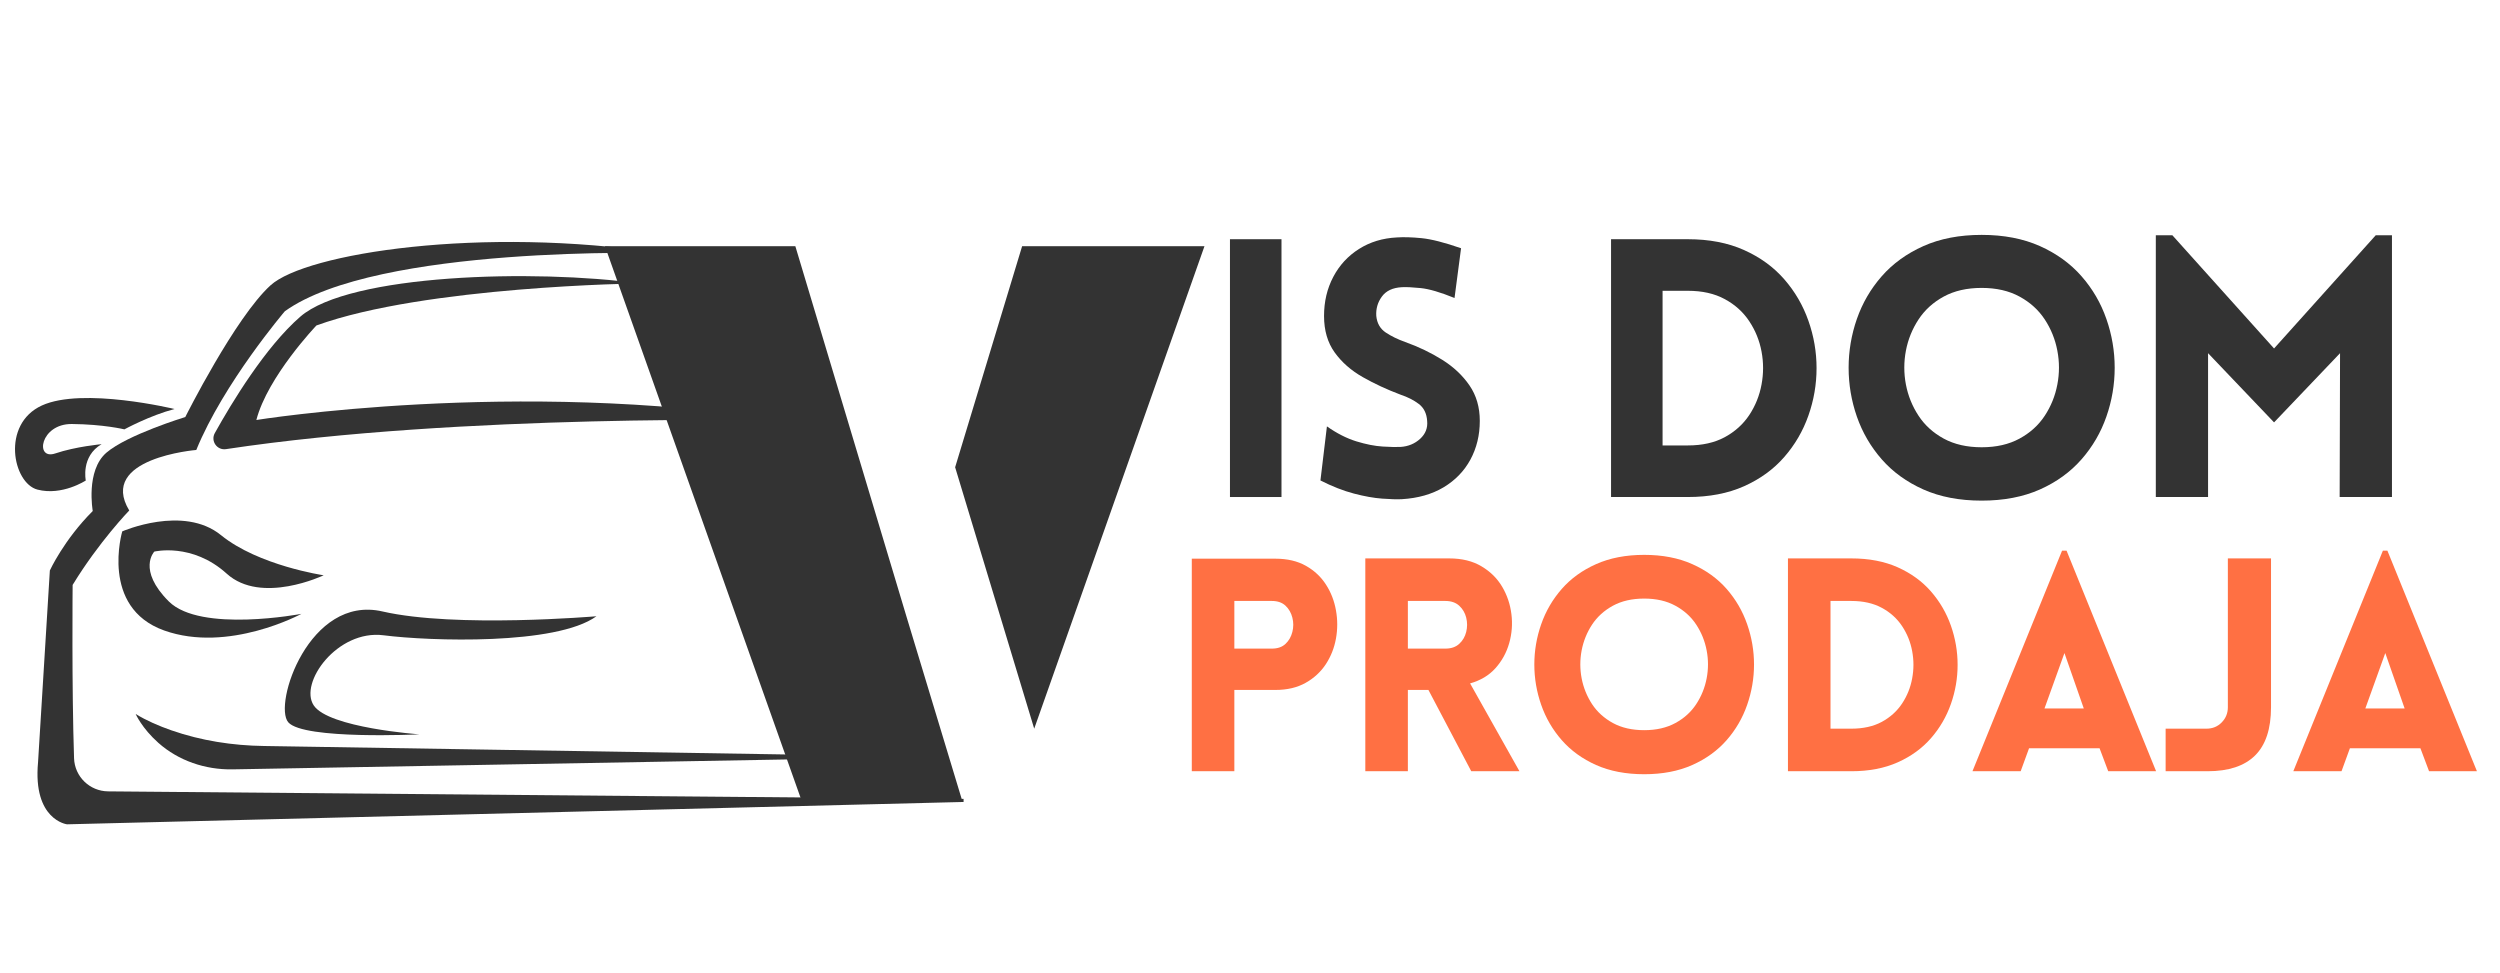
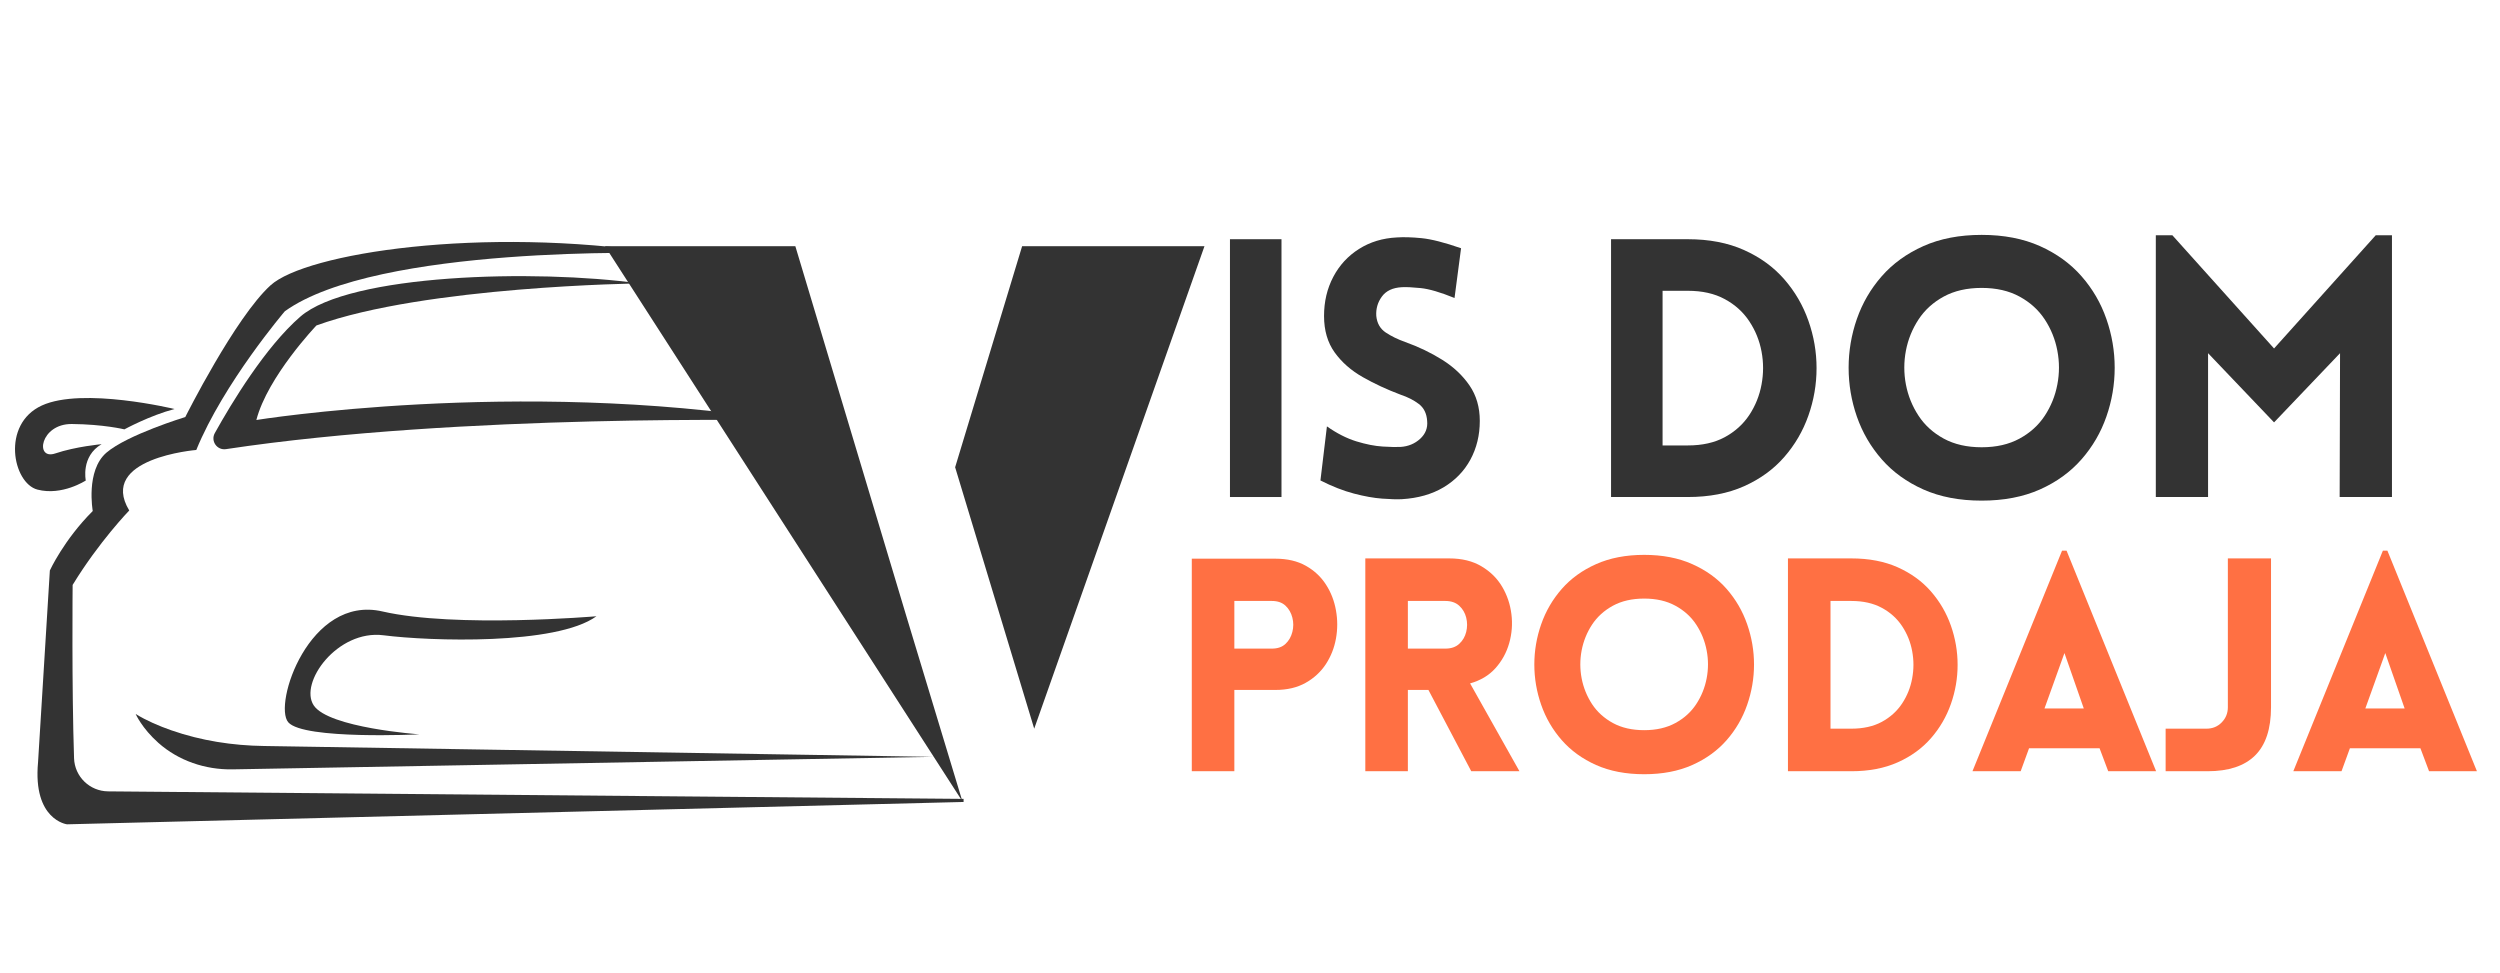
<svg xmlns="http://www.w3.org/2000/svg" width="940" zoomAndPan="magnify" viewBox="0 0 705 274.5" height="366" preserveAspectRatio="xMidYMid meet" version="1.0">
  <defs>
    <g />
    <clipPath id="2050ddca7e">
      <path d="M 10 68 L 271.73 68 L 271.73 232.453 L 10 232.453 Z M 10 68 " clip-rule="nonzero" />
    </clipPath>
  </defs>
  <g fill="#ff7043" fill-opacity="1">
    <g transform="translate(329.367, 217.487)">
      <g>
        <path d="M 18.719 0 L 6.719 0 L 6.719 -59.938 L 30.297 -59.938 C 33.66 -59.938 36.531 -59.266 38.906 -57.922 C 41.281 -56.578 43.164 -54.812 44.562 -52.625 C 45.969 -50.445 46.906 -48.023 47.375 -45.359 C 47.852 -42.703 47.852 -40.055 47.375 -37.422 C 46.906 -34.797 45.957 -32.391 44.531 -30.203 C 43.102 -28.023 41.195 -26.266 38.812 -24.922 C 36.438 -23.586 33.598 -22.922 30.297 -22.922 L 18.719 -22.922 Z M 18.719 -34.578 L 29.297 -34.578 C 30.922 -34.578 32.207 -35.023 33.156 -35.922 C 34.102 -36.816 34.742 -37.938 35.078 -39.281 C 35.422 -40.625 35.422 -41.969 35.078 -43.312 C 34.742 -44.656 34.102 -45.773 33.156 -46.672 C 32.207 -47.566 30.922 -48.016 29.297 -48.016 L 18.719 -48.016 Z M 18.719 -34.578 " />
      </g>
    </g>
  </g>
  <g fill="#ff7043" fill-opacity="1">
    <g transform="translate(378.299, 217.487)">
      <g>
        <path d="M 36.594 0 L 24.516 -22.922 L 18.719 -22.922 L 18.719 0 L 6.719 0 L 6.719 -60.016 L 30.391 -60.016 C 33.961 -60.016 36.992 -59.27 39.484 -57.781 C 41.984 -56.301 43.93 -54.375 45.328 -52 C 46.723 -49.625 47.586 -47.051 47.922 -44.281 C 48.266 -41.508 48.055 -38.789 47.297 -36.125 C 46.547 -33.469 45.258 -31.117 43.438 -29.078 C 41.613 -27.035 39.223 -25.598 36.266 -24.766 L 50.188 0 Z M 18.719 -34.578 L 29.297 -34.578 C 30.922 -34.578 32.223 -35.023 33.203 -35.922 C 34.18 -36.816 34.836 -37.938 35.172 -39.281 C 35.504 -40.625 35.504 -41.969 35.172 -43.312 C 34.836 -44.656 34.18 -45.773 33.203 -46.672 C 32.223 -47.566 30.922 -48.016 29.297 -48.016 L 18.719 -48.016 Z M 18.719 -34.578 " />
      </g>
    </g>
  </g>
  <g fill="#ff7043" fill-opacity="1">
    <g transform="translate(428.071, 217.487)">
      <g>
        <path d="M 35.594 0.844 C 30.445 0.844 25.926 -0.02 22.031 -1.75 C 18.145 -3.488 14.914 -5.828 12.344 -8.766 C 9.77 -11.703 7.836 -15.02 6.547 -18.719 C 5.254 -22.414 4.609 -26.207 4.609 -30.094 C 4.609 -33.977 5.254 -37.766 6.547 -41.453 C 7.836 -45.148 9.77 -48.469 12.344 -51.406 C 14.914 -54.344 18.145 -56.676 22.031 -58.406 C 25.926 -60.145 30.445 -61.016 35.594 -61.016 C 40.738 -61.016 45.254 -60.145 49.141 -58.406 C 53.035 -56.676 56.27 -54.344 58.844 -51.406 C 61.414 -48.469 63.344 -45.148 64.625 -41.453 C 65.914 -37.766 66.562 -33.977 66.562 -30.094 C 66.562 -26.207 65.914 -22.414 64.625 -18.719 C 63.344 -15.02 61.414 -11.703 58.844 -8.766 C 56.27 -5.828 53.035 -3.488 49.141 -1.75 C 45.254 -0.02 40.738 0.844 35.594 0.844 Z M 35.594 -11.578 C 39 -11.578 41.93 -12.25 44.391 -13.594 C 46.859 -14.938 48.816 -16.711 50.266 -18.922 C 51.723 -21.141 52.703 -23.562 53.203 -26.188 C 53.711 -28.82 53.711 -31.453 53.203 -34.078 C 52.703 -36.711 51.723 -39.133 50.266 -41.344 C 48.816 -43.551 46.859 -45.328 44.391 -46.672 C 41.93 -48.016 39 -48.688 35.594 -48.688 C 32.176 -48.688 29.234 -48.016 26.766 -46.672 C 24.305 -45.328 22.348 -43.551 20.891 -41.344 C 19.441 -39.133 18.461 -36.711 17.953 -34.078 C 17.453 -31.453 17.453 -28.82 17.953 -26.188 C 18.461 -23.562 19.441 -21.141 20.891 -18.922 C 22.348 -16.711 24.305 -14.938 26.766 -13.594 C 29.234 -12.25 32.176 -11.578 35.594 -11.578 Z M 35.594 -11.578 " />
      </g>
    </g>
  </g>
  <g fill="#ff7043" fill-opacity="1">
    <g transform="translate(497.483, 217.487)">
      <g>
        <path d="M 24.594 -60.016 C 29.57 -60.016 33.938 -59.176 37.688 -57.5 C 41.438 -55.82 44.555 -53.555 47.047 -50.703 C 49.535 -47.848 51.41 -44.629 52.672 -41.047 C 53.93 -37.461 54.562 -33.781 54.562 -30 C 54.562 -26.227 53.93 -22.551 52.672 -18.969 C 51.41 -15.383 49.535 -12.164 47.047 -9.312 C 44.555 -6.457 41.438 -4.191 37.688 -2.516 C 33.938 -0.836 29.57 0 24.594 0 L 6.719 0 L 6.719 -60.016 Z M 24.594 -48.016 L 18.719 -48.016 L 18.719 -12 L 24.594 -12 C 27.945 -12 30.812 -12.641 33.188 -13.922 C 35.57 -15.211 37.477 -16.938 38.906 -19.094 C 40.332 -21.25 41.281 -23.613 41.75 -26.188 C 42.227 -28.758 42.227 -31.316 41.75 -33.859 C 41.281 -36.41 40.332 -38.766 38.906 -40.922 C 37.477 -43.078 35.57 -44.797 33.188 -46.078 C 30.812 -47.367 27.945 -48.016 24.594 -48.016 Z M 24.594 -48.016 " />
      </g>
    </g>
  </g>
  <g fill="#ff7043" fill-opacity="1">
    <g transform="translate(554.892, 217.487)">
      <g>
        <path d="M 1.344 0 L 26.609 -62.203 L 27.875 -62.203 L 53.125 0 L 39.625 0 L 37.188 -6.469 L 17.297 -6.469 L 14.938 0 Z M 21.656 -17.703 L 32.734 -17.703 L 27.281 -33.328 Z M 21.656 -17.703 " />
      </g>
    </g>
  </g>
  <g fill="#ff7043" fill-opacity="1">
    <g transform="translate(608.021, 217.487)">
      <g>
        <path d="M 2.688 0 L 2.688 -12 L 14.188 -12 C 15.914 -12 17.352 -12.586 18.5 -13.766 C 19.656 -14.941 20.234 -16.367 20.234 -18.047 L 20.234 -60.016 L 32.406 -60.016 L 32.406 -18.047 C 32.406 -11.941 30.906 -7.406 27.906 -4.438 C 24.914 -1.477 20.453 0 14.516 0 Z M 2.688 0 " />
      </g>
    </g>
  </g>
  <g fill="#ff7043" fill-opacity="1">
    <g transform="translate(645.371, 217.487)">
      <g>
        <path d="M 1.344 0 L 26.609 -62.203 L 27.875 -62.203 L 53.125 0 L 39.625 0 L 37.188 -6.469 L 17.297 -6.469 L 14.938 0 Z M 21.656 -17.703 L 32.734 -17.703 L 27.281 -33.328 Z M 21.656 -17.703 " />
      </g>
    </g>
  </g>
  <g fill="#ff7043" fill-opacity="1">
    <g transform="translate(698.502, 217.487)">
      <g />
    </g>
  </g>
  <g fill="#333333" fill-opacity="1">
    <g transform="translate(338.708, 140.16)">
      <g>
        <path d="M 22.672 0 L 8.141 0 L 8.141 -72.703 L 22.672 -72.703 Z M 22.672 0 " />
      </g>
    </g>
  </g>
  <g fill="#333333" fill-opacity="1">
    <g transform="translate(367.583, 140.16)">
      <g>
        <path d="M 4.781 -4.672 L 6.609 -19.922 C 9.391 -17.961 12.148 -16.555 14.891 -15.703 C 17.641 -14.859 20.129 -14.367 22.359 -14.234 C 24.598 -14.098 26.258 -14.062 27.344 -14.125 C 29.52 -14.258 31.367 -15.02 32.891 -16.406 C 34.41 -17.801 35.07 -19.484 34.875 -21.453 C 34.738 -23.555 33.957 -25.148 32.531 -26.234 C 31.113 -27.316 29.383 -28.195 27.344 -28.875 C 23.551 -30.301 20.008 -31.945 16.719 -33.812 C 13.438 -35.676 10.797 -37.992 8.797 -40.766 C 6.797 -43.547 5.797 -46.973 5.797 -51.047 C 5.797 -55.109 6.66 -58.781 8.391 -62.062 C 10.117 -65.352 12.539 -67.984 15.656 -69.953 C 18.77 -71.922 22.328 -73.004 26.328 -73.203 C 28.234 -73.336 30.555 -73.27 33.297 -73 C 36.047 -72.727 39.758 -71.781 44.438 -70.156 L 42.594 -56.125 C 38.602 -57.75 35.422 -58.68 33.047 -58.922 C 30.672 -59.16 28.906 -59.242 27.75 -59.172 C 25.176 -59.035 23.297 -58.156 22.109 -56.531 C 20.922 -54.906 20.395 -53.078 20.531 -51.047 C 20.738 -49.004 21.617 -47.457 23.172 -46.406 C 24.734 -45.363 26.566 -44.469 28.672 -43.719 C 32.461 -42.363 35.953 -40.688 39.141 -38.688 C 42.328 -36.688 44.883 -34.281 46.812 -31.469 C 48.75 -28.656 49.719 -25.316 49.719 -21.453 C 49.719 -17.453 48.836 -13.82 47.078 -10.562 C 45.316 -7.312 42.789 -4.703 39.5 -2.734 C 36.207 -0.773 32.289 0.336 27.75 0.609 C 26.395 0.68 24.547 0.629 22.203 0.453 C 19.867 0.285 17.211 -0.188 14.234 -0.969 C 11.254 -1.75 8.102 -2.984 4.781 -4.672 Z M 4.781 -4.672 " />
      </g>
    </g>
  </g>
  <g fill="#333333" fill-opacity="1">
    <g transform="translate(419.333, 140.16)">
      <g />
    </g>
  </g>
  <g fill="#333333" fill-opacity="1">
    <g transform="translate(446.174, 140.16)">
      <g>
        <path d="M 29.797 -72.703 C 35.828 -72.703 41.113 -71.68 45.656 -69.641 C 50.195 -67.609 53.973 -64.863 56.984 -61.406 C 60.004 -57.945 62.273 -54.047 63.797 -49.703 C 65.328 -45.367 66.094 -40.914 66.094 -36.344 C 66.094 -31.77 65.328 -27.312 63.797 -22.969 C 62.273 -18.633 60.004 -14.738 56.984 -11.281 C 53.973 -7.82 50.195 -5.078 45.656 -3.047 C 41.113 -1.016 35.828 0 29.797 0 L 8.141 0 L 8.141 -72.703 Z M 29.797 -58.156 L 22.672 -58.156 L 22.672 -14.547 L 29.797 -14.547 C 33.859 -14.547 37.328 -15.32 40.203 -16.875 C 43.086 -18.438 45.395 -20.52 47.125 -23.125 C 48.852 -25.738 50.004 -28.602 50.578 -31.719 C 51.16 -34.844 51.16 -37.945 50.578 -41.031 C 50.004 -44.113 48.852 -46.957 47.125 -49.562 C 45.395 -52.176 43.086 -54.258 40.203 -55.812 C 37.328 -57.375 33.859 -58.156 29.797 -58.156 Z M 29.797 -58.156 " />
      </g>
    </g>
  </g>
  <g fill="#333333" fill-opacity="1">
    <g transform="translate(515.717, 140.16)">
      <g>
        <path d="M 43.109 1.016 C 36.867 1.016 31.395 -0.031 26.688 -2.125 C 21.977 -4.227 18.062 -7.062 14.938 -10.625 C 11.82 -14.188 9.484 -18.203 7.922 -22.672 C 6.367 -27.148 5.594 -31.742 5.594 -36.453 C 5.594 -41.16 6.367 -45.75 7.922 -50.219 C 9.484 -54.695 11.82 -58.711 14.938 -62.266 C 18.062 -65.828 21.977 -68.66 26.688 -70.766 C 31.395 -72.867 36.867 -73.922 43.109 -73.922 C 49.348 -73.922 54.82 -72.867 59.531 -70.766 C 64.238 -68.66 68.148 -65.828 71.266 -62.266 C 74.391 -58.711 76.727 -54.695 78.281 -50.219 C 79.844 -45.75 80.625 -41.16 80.625 -36.453 C 80.625 -31.742 79.844 -27.148 78.281 -22.672 C 76.727 -18.203 74.391 -14.188 71.266 -10.625 C 68.148 -7.062 64.238 -4.227 59.531 -2.125 C 54.82 -0.031 49.348 1.016 43.109 1.016 Z M 43.109 -14.031 C 47.242 -14.031 50.801 -14.844 53.781 -16.469 C 56.77 -18.094 59.145 -20.242 60.906 -22.922 C 62.664 -25.598 63.848 -28.531 64.453 -31.719 C 65.066 -34.906 65.066 -38.094 64.453 -41.281 C 63.848 -44.469 62.664 -47.398 60.906 -50.078 C 59.145 -52.754 56.77 -54.906 53.781 -56.531 C 50.801 -58.156 47.242 -58.969 43.109 -58.969 C 38.973 -58.969 35.41 -58.156 32.422 -56.531 C 29.441 -54.906 27.07 -52.754 25.312 -50.078 C 23.551 -47.398 22.363 -44.469 21.75 -41.281 C 21.145 -38.094 21.145 -34.906 21.75 -31.719 C 22.363 -28.531 23.551 -25.598 25.312 -22.922 C 27.07 -20.242 29.441 -18.094 32.422 -16.469 C 35.41 -14.844 38.973 -14.031 43.109 -14.031 Z M 43.109 -14.031 " />
      </g>
    </g>
  </g>
  <g fill="#333333" fill-opacity="1">
    <g transform="translate(599.799, 140.16)">
      <g>
        <path d="M 41.484 -41.891 L 70.156 -73.812 L 74.734 -73.812 L 74.734 0 L 59.984 0 L 60.094 -40.562 L 41.484 -21.047 L 22.875 -40.562 L 22.875 0 L 8.141 0 L 8.141 -73.812 L 12.812 -73.812 Z M 41.484 -41.891 " />
      </g>
    </g>
  </g>
  <path fill="#333333" d="M 44.652 209.477 C 50.355 214.543 57.883 217.078 65.516 216.961 L 263.039 213.43 L 74.473 210.371 C 65.578 210.25 56.715 208.875 48.32 205.949 C 44.824 204.73 41.305 203.215 38.258 201.348 C 38.258 201.348 40.008 205.355 44.652 209.477 " fill-opacity="1" fill-rule="nonzero" />
  <path fill="#333333" d="M 72.293 118.438 C 75.469 106.203 89.234 91.781 89.234 91.781 C 119.867 80.68 180.297 79.926 180.297 79.926 C 150.801 75.848 98.539 77.281 84.699 89.289 C 74.82 97.855 65.25 113.73 60.582 122.121 C 59.332 124.363 61.195 127.043 63.734 126.656 C 130.105 116.609 220.387 118.559 220.387 118.559 C 145.512 106.625 72.293 118.438 72.293 118.438 " fill-opacity="1" fill-rule="nonzero" />
  <path fill="#333333" d="M 108.145 179.148 C 121.152 180.809 156.852 182.016 168.195 173.785 C 168.195 173.785 128.488 177.184 107.84 172.426 C 87.191 167.672 76.984 198.703 81.293 203.688 C 85.605 208.672 118.277 207.086 118.277 207.086 C 118.277 207.086 92.715 205.273 88.477 198.93 C 84.242 192.586 95.133 177.484 108.145 179.148 " fill-opacity="1" fill-rule="nonzero" />
-   <path fill="#333333" d="M 34.477 149.848 C 34.477 149.848 28.125 171.293 46.277 177.789 C 64.426 184.281 85 173.105 85 173.105 C 85 173.105 56.562 178.543 47.598 169.598 C 38.637 160.648 43.516 155.551 43.516 155.551 C 43.516 155.551 54.18 152.945 63.938 161.777 C 73.695 170.613 91.277 162.23 91.277 162.23 C 91.277 162.23 72.898 159.516 62.312 150.906 C 51.723 142.297 34.477 149.848 34.477 149.848 " fill-opacity="1" fill-rule="nonzero" />
  <g clip-path="url(#2050ddca7e)">
    <path fill="#333333" d="M 30.496 223.164 C 25.305 223.125 21.059 219.012 20.883 213.828 C 20.211 193.801 20.484 164.949 20.484 164.949 C 27.914 152.77 36.445 143.957 36.445 143.957 C 27.52 129.16 55.352 126.891 55.352 126.891 C 63.066 108.016 80.32 87.777 80.32 87.777 C 106.348 69.051 186.348 71.391 186.348 71.391 C 135.75 63.691 86.285 71.391 76.301 80.453 C 66.316 89.516 52.25 117.605 52.25 117.605 C 52.25 117.605 35.914 122.59 30.016 127.648 C 24.117 132.707 26.156 144.109 26.156 144.109 C 17.992 152.266 14.059 160.875 14.059 160.875 L 10.73 214.938 C 9.215 231.25 18.898 232.457 18.898 232.457 L 297.527 225.512 L 30.496 223.164 " fill-opacity="1" fill-rule="nonzero" />
  </g>
  <path fill="#333333" d="M 24.191 135.5 C 24.191 135.5 22.754 128.684 28.652 125.258 C 28.652 125.258 21.395 125.91 15.57 127.875 C 9.746 129.836 11.332 119.492 20.258 119.57 C 29.184 119.645 35.082 121.078 35.082 121.078 C 35.082 121.078 42.277 117.156 49.227 115.34 C 49.227 115.34 23.285 109.07 11.785 114.359 C 0.293 119.645 3.602 136.254 10.57 138.07 C 17.535 139.879 24.191 135.5 24.191 135.5 " fill-opacity="1" fill-rule="nonzero" />
  <g fill="#333333" fill-opacity="1">
    <g transform="translate(166.724, 225.973)">
      <g>
-         <path d="M 104.672 0 L 59.391 0 L 3.875 -156.547 L 57.562 -156.547 L 88.969 -51.875 Z M 124.922 -20.484 L 172.938 -156.547 L 121.516 -156.547 L 102.625 -94.203 Z M 124.922 -20.484 " />
+         <path d="M 104.672 0 L 3.875 -156.547 L 57.562 -156.547 L 88.969 -51.875 Z M 124.922 -20.484 L 172.938 -156.547 L 121.516 -156.547 L 102.625 -94.203 Z M 124.922 -20.484 " />
      </g>
    </g>
  </g>
</svg>